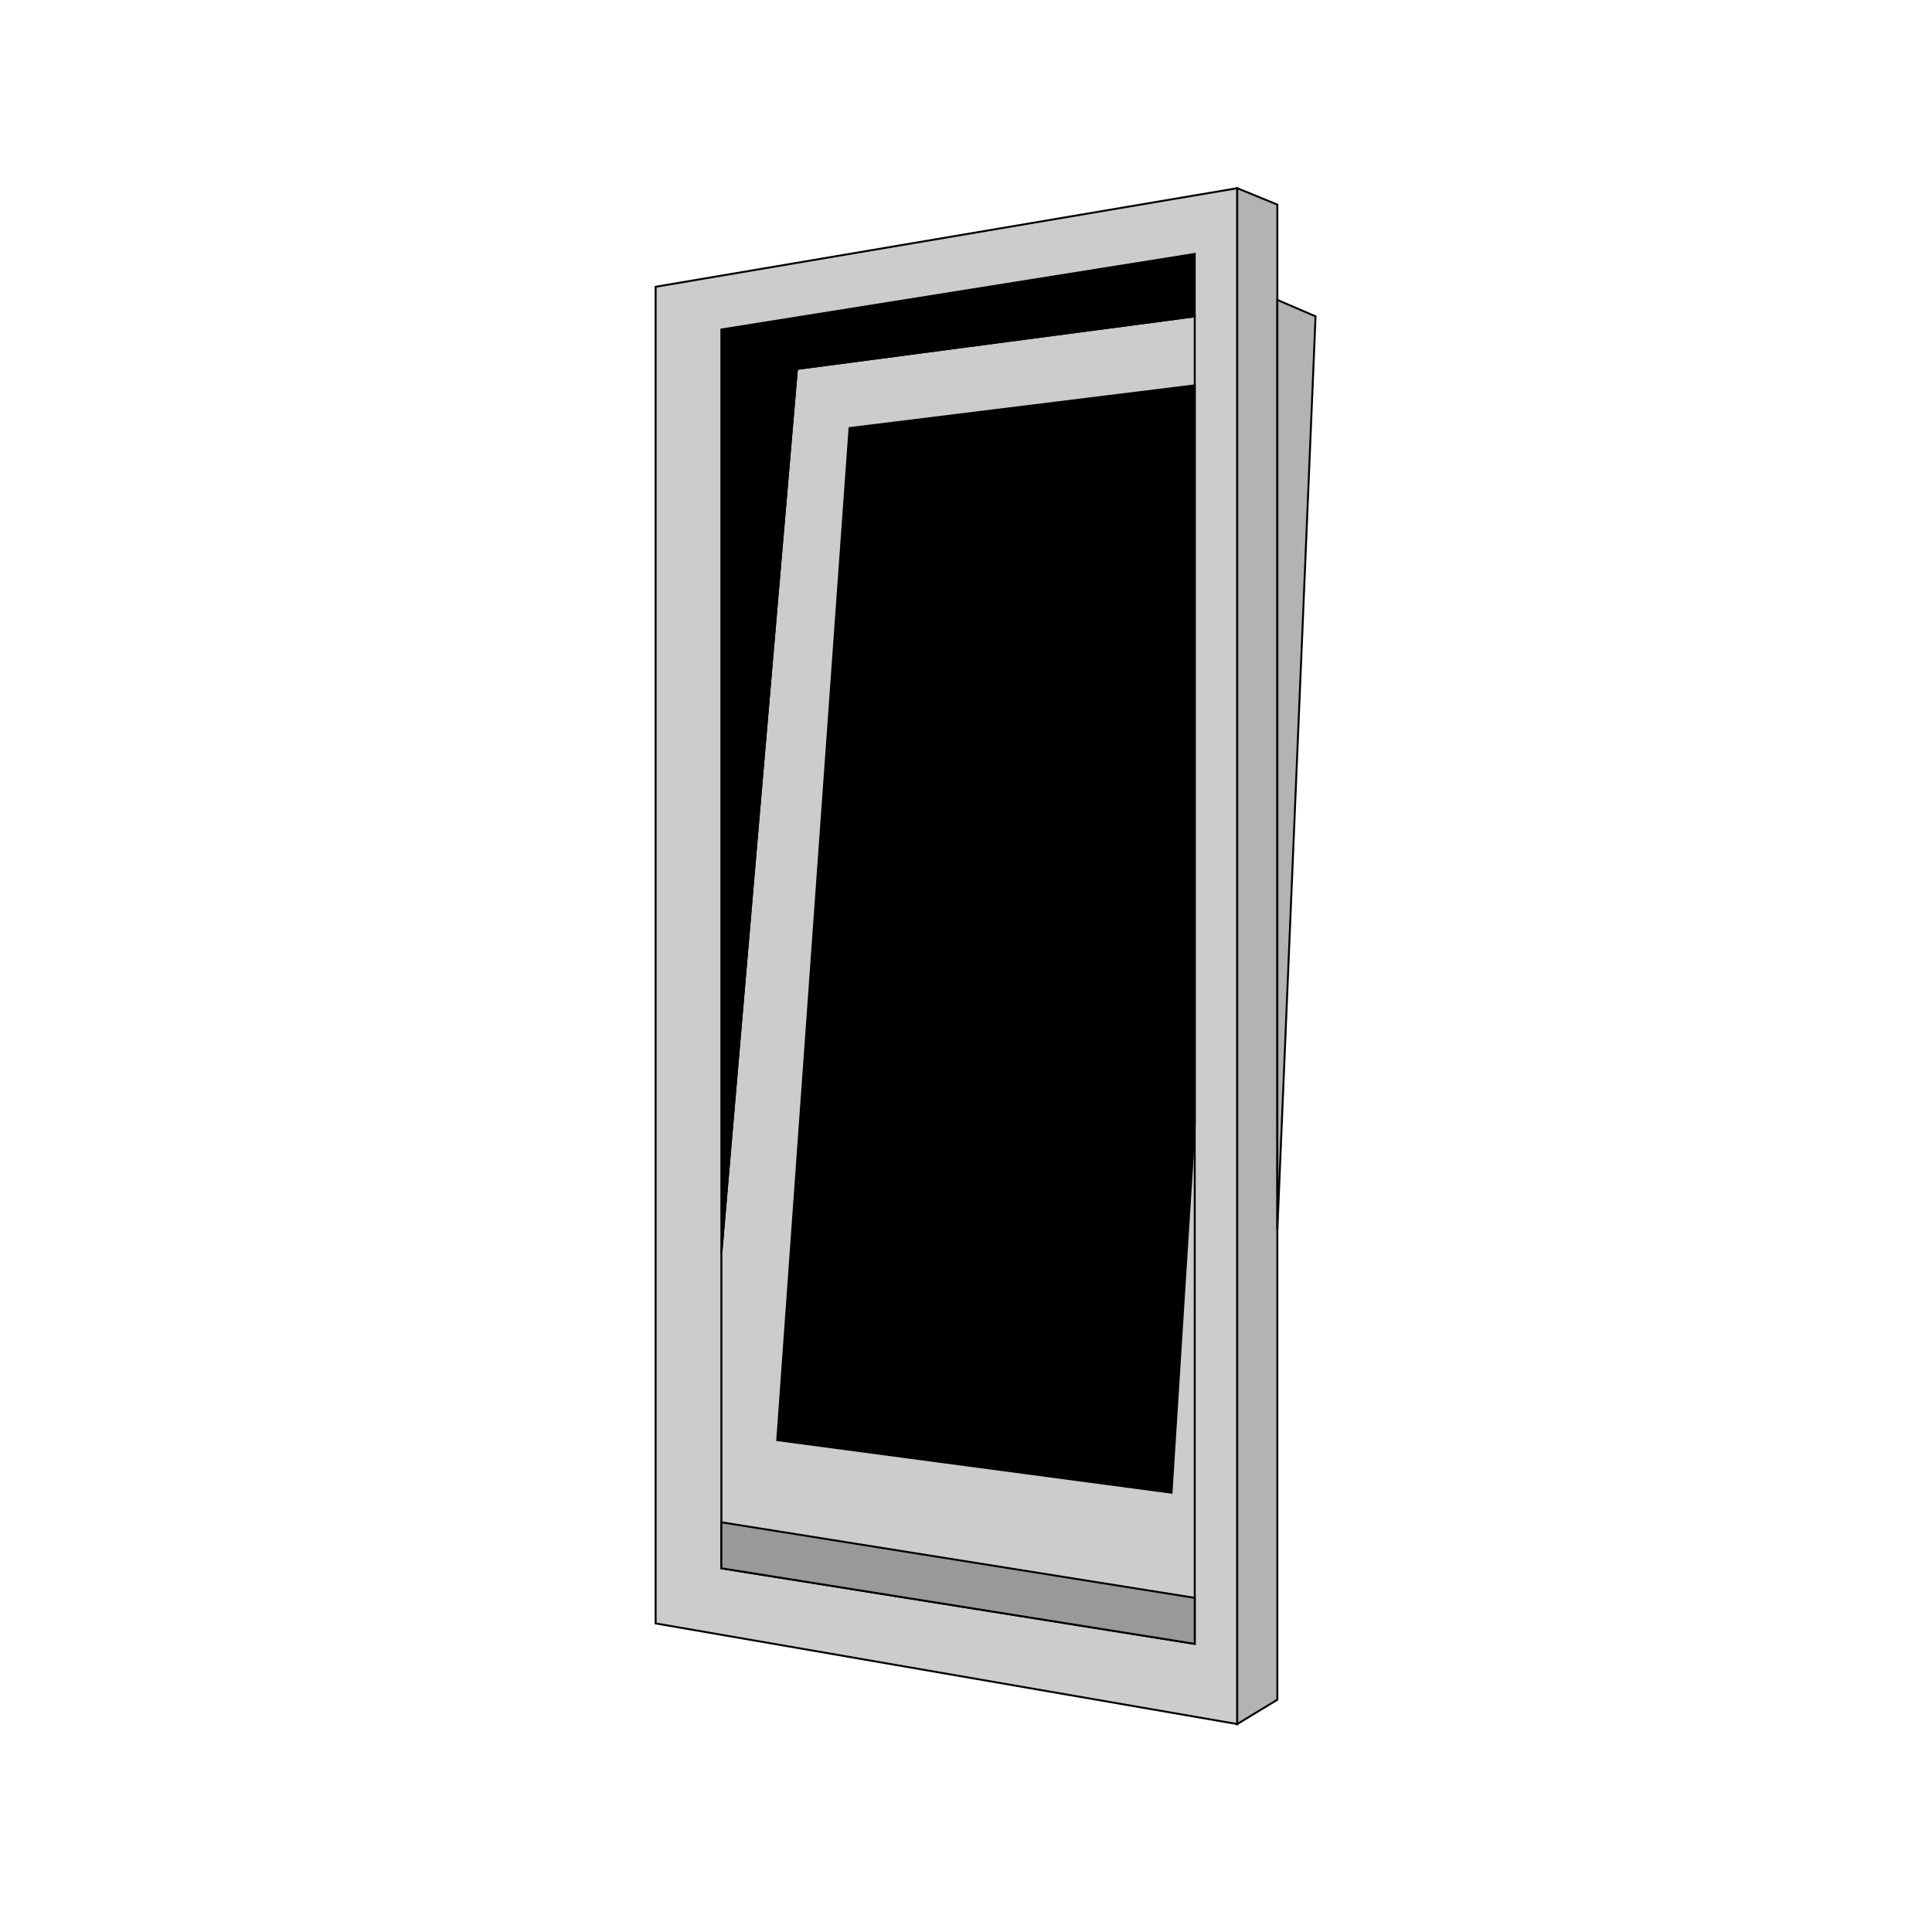
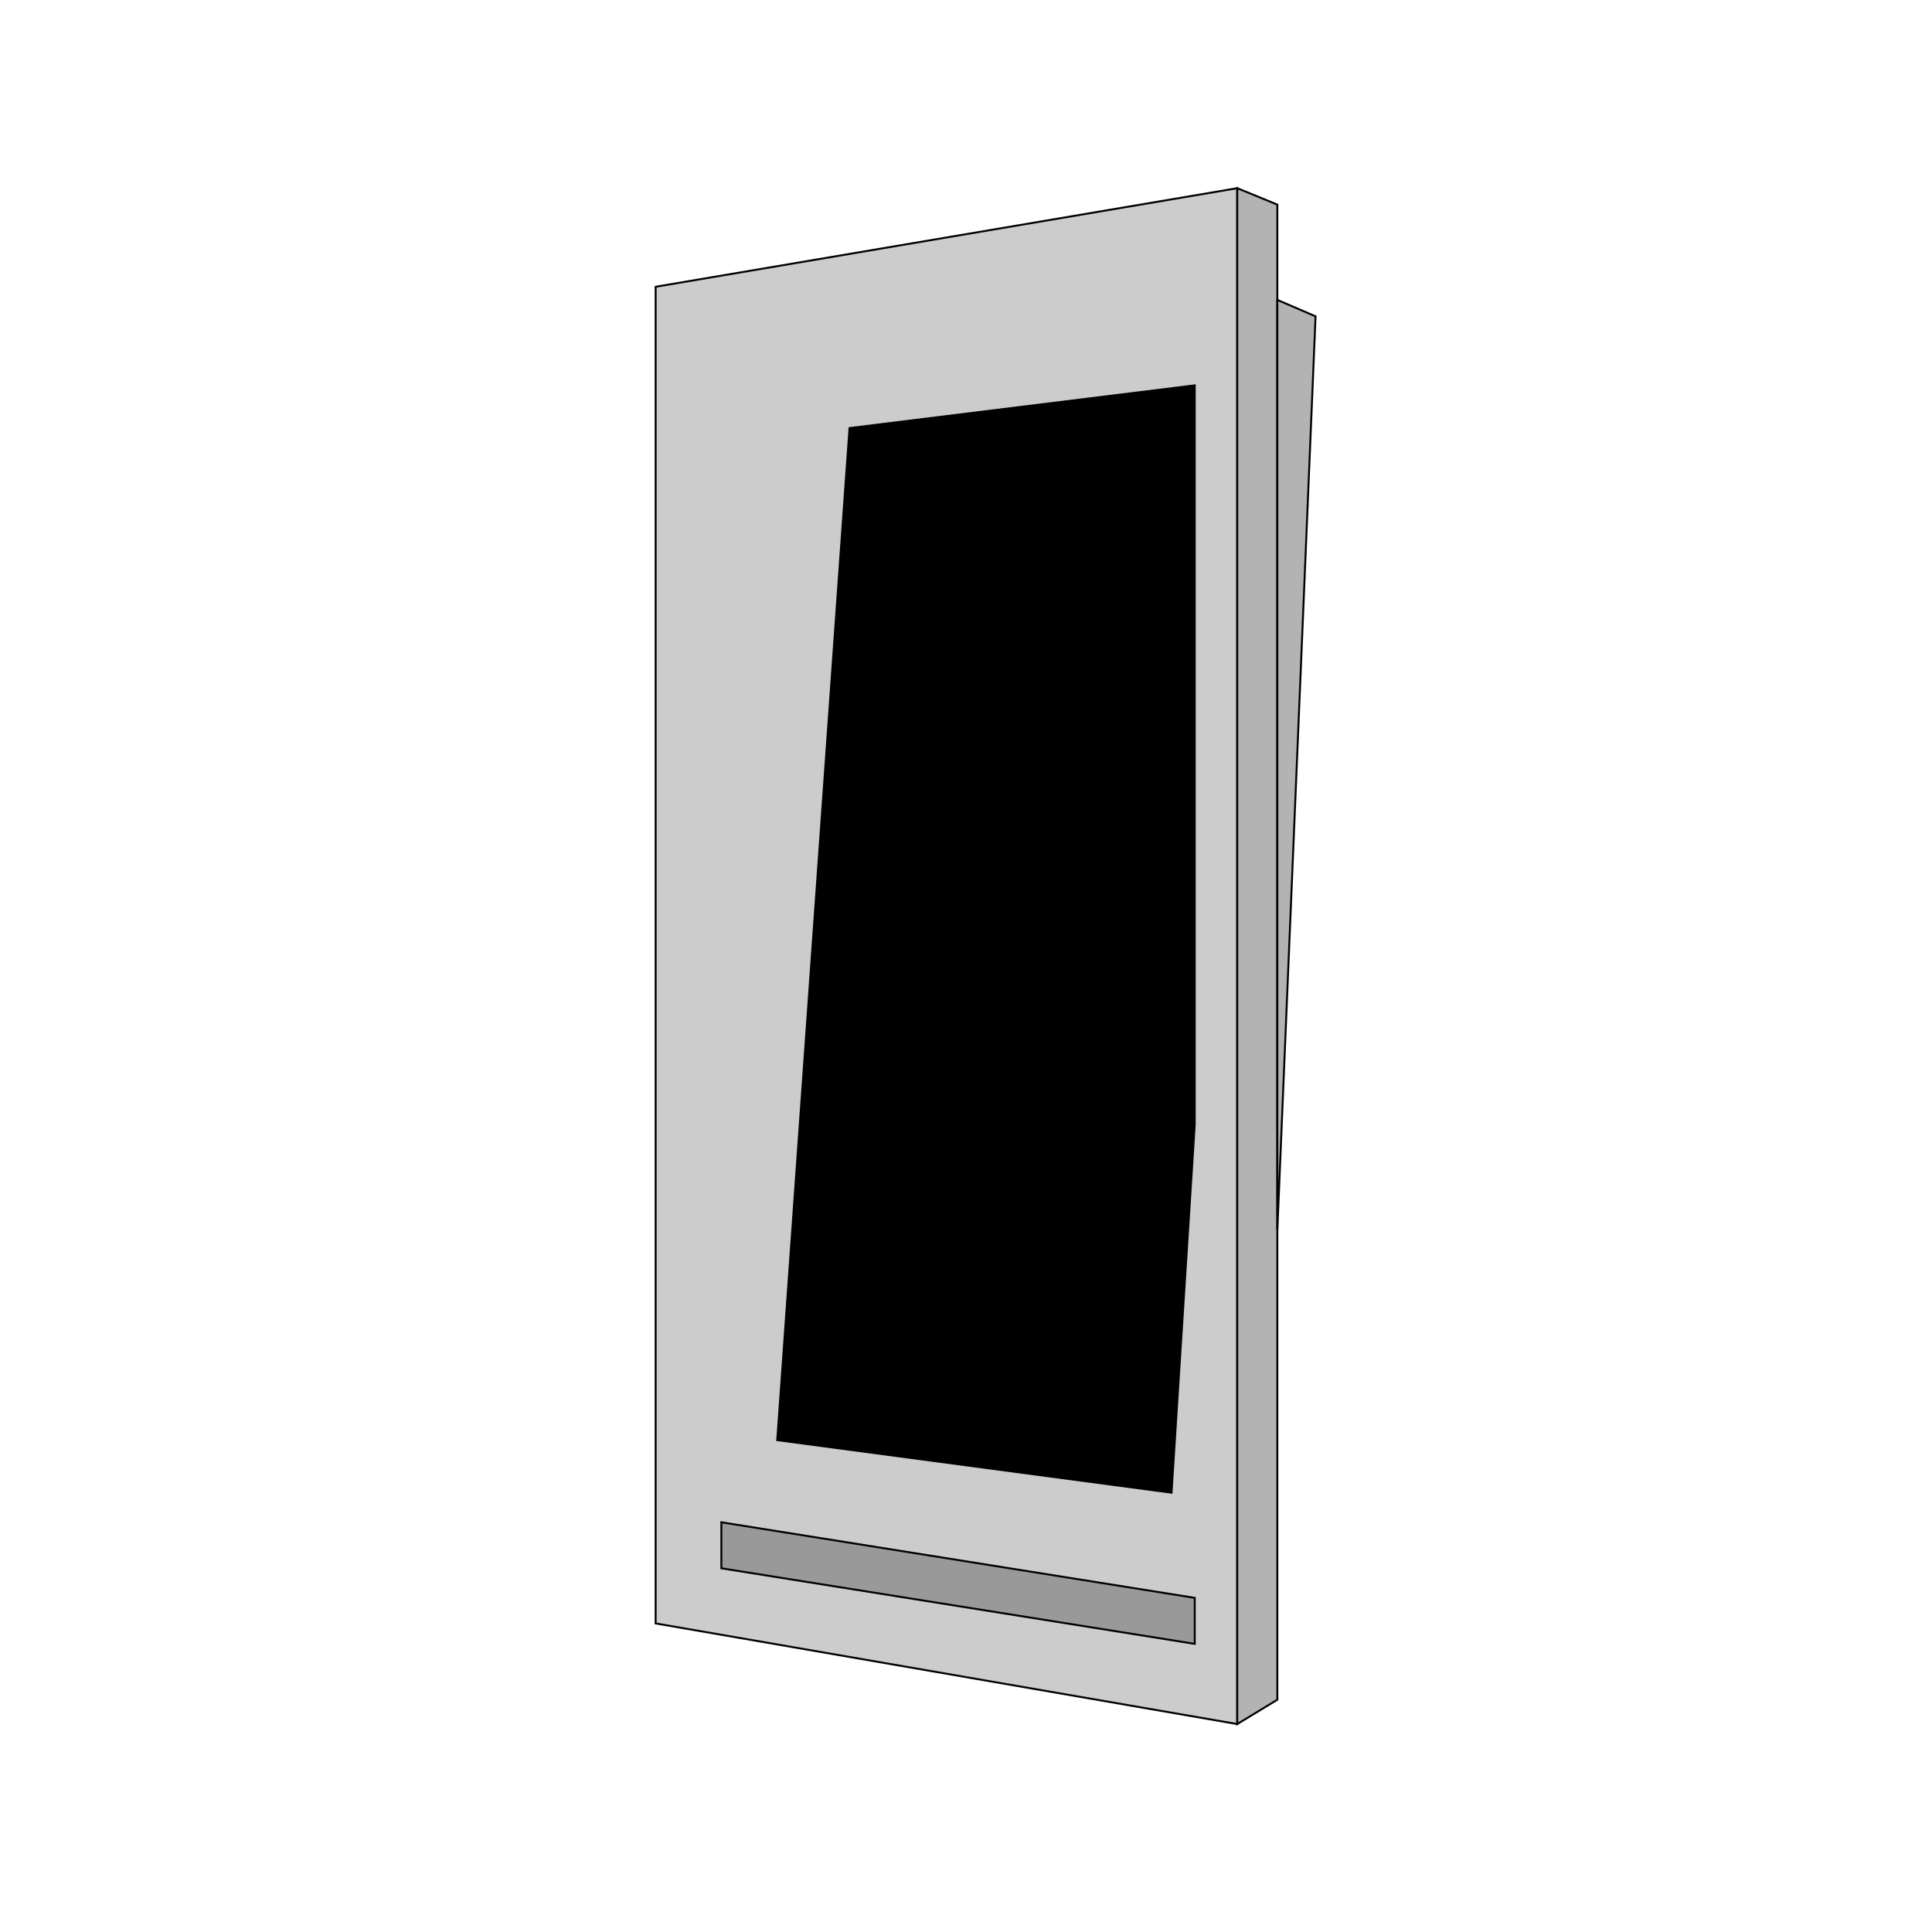
<svg xmlns="http://www.w3.org/2000/svg" id="Laag_1" viewBox="0 0 1000 1000">
  <defs>
    <style>.cls-1,.cls-2,.cls-3,.cls-4,.cls-5{stroke:#000;stroke-miterlimit:10;}.cls-2{fill:#999;}.cls-3{fill:#ccc;}.cls-4{fill:#b3b3b3;}.cls-5{fill:none;}</style>
  </defs>
  <polygon class="cls-3" points="339.36 148.43 640.4 97.41 640.4 892.37 339.36 840.28 339.36 148.43" />
  <polygon class="cls-4" points="640.4 97.41 661.15 105.91 661.15 879.77 640.4 892.37 640.4 97.41" />
-   <polygon class="cls-1" points="618.39 131.43 373.38 170.54 373.38 648.46 412.5 190.95 618.39 163.74 618.39 131.43" />
-   <polygon class="cls-5" points="373.38 648.46 373.38 811.74 618.39 850.86 618.39 827.05 618.39 163.74 412.5 190.95 373.38 648.46" />
  <polygon class="cls-1" points="439.71 221.57 618.39 199.46 618.39 582.13 606.39 772.62 402.29 745.41 439.71 221.57" />
  <polygon class="cls-4" points="661.15 155.24 680.93 163.74 661.15 636.56 661.15 155.24" />
  <polygon class="cls-2" points="618.39 827.05 373.38 787.93 373.38 811.74 618.39 850.86 618.39 827.05" />
</svg>